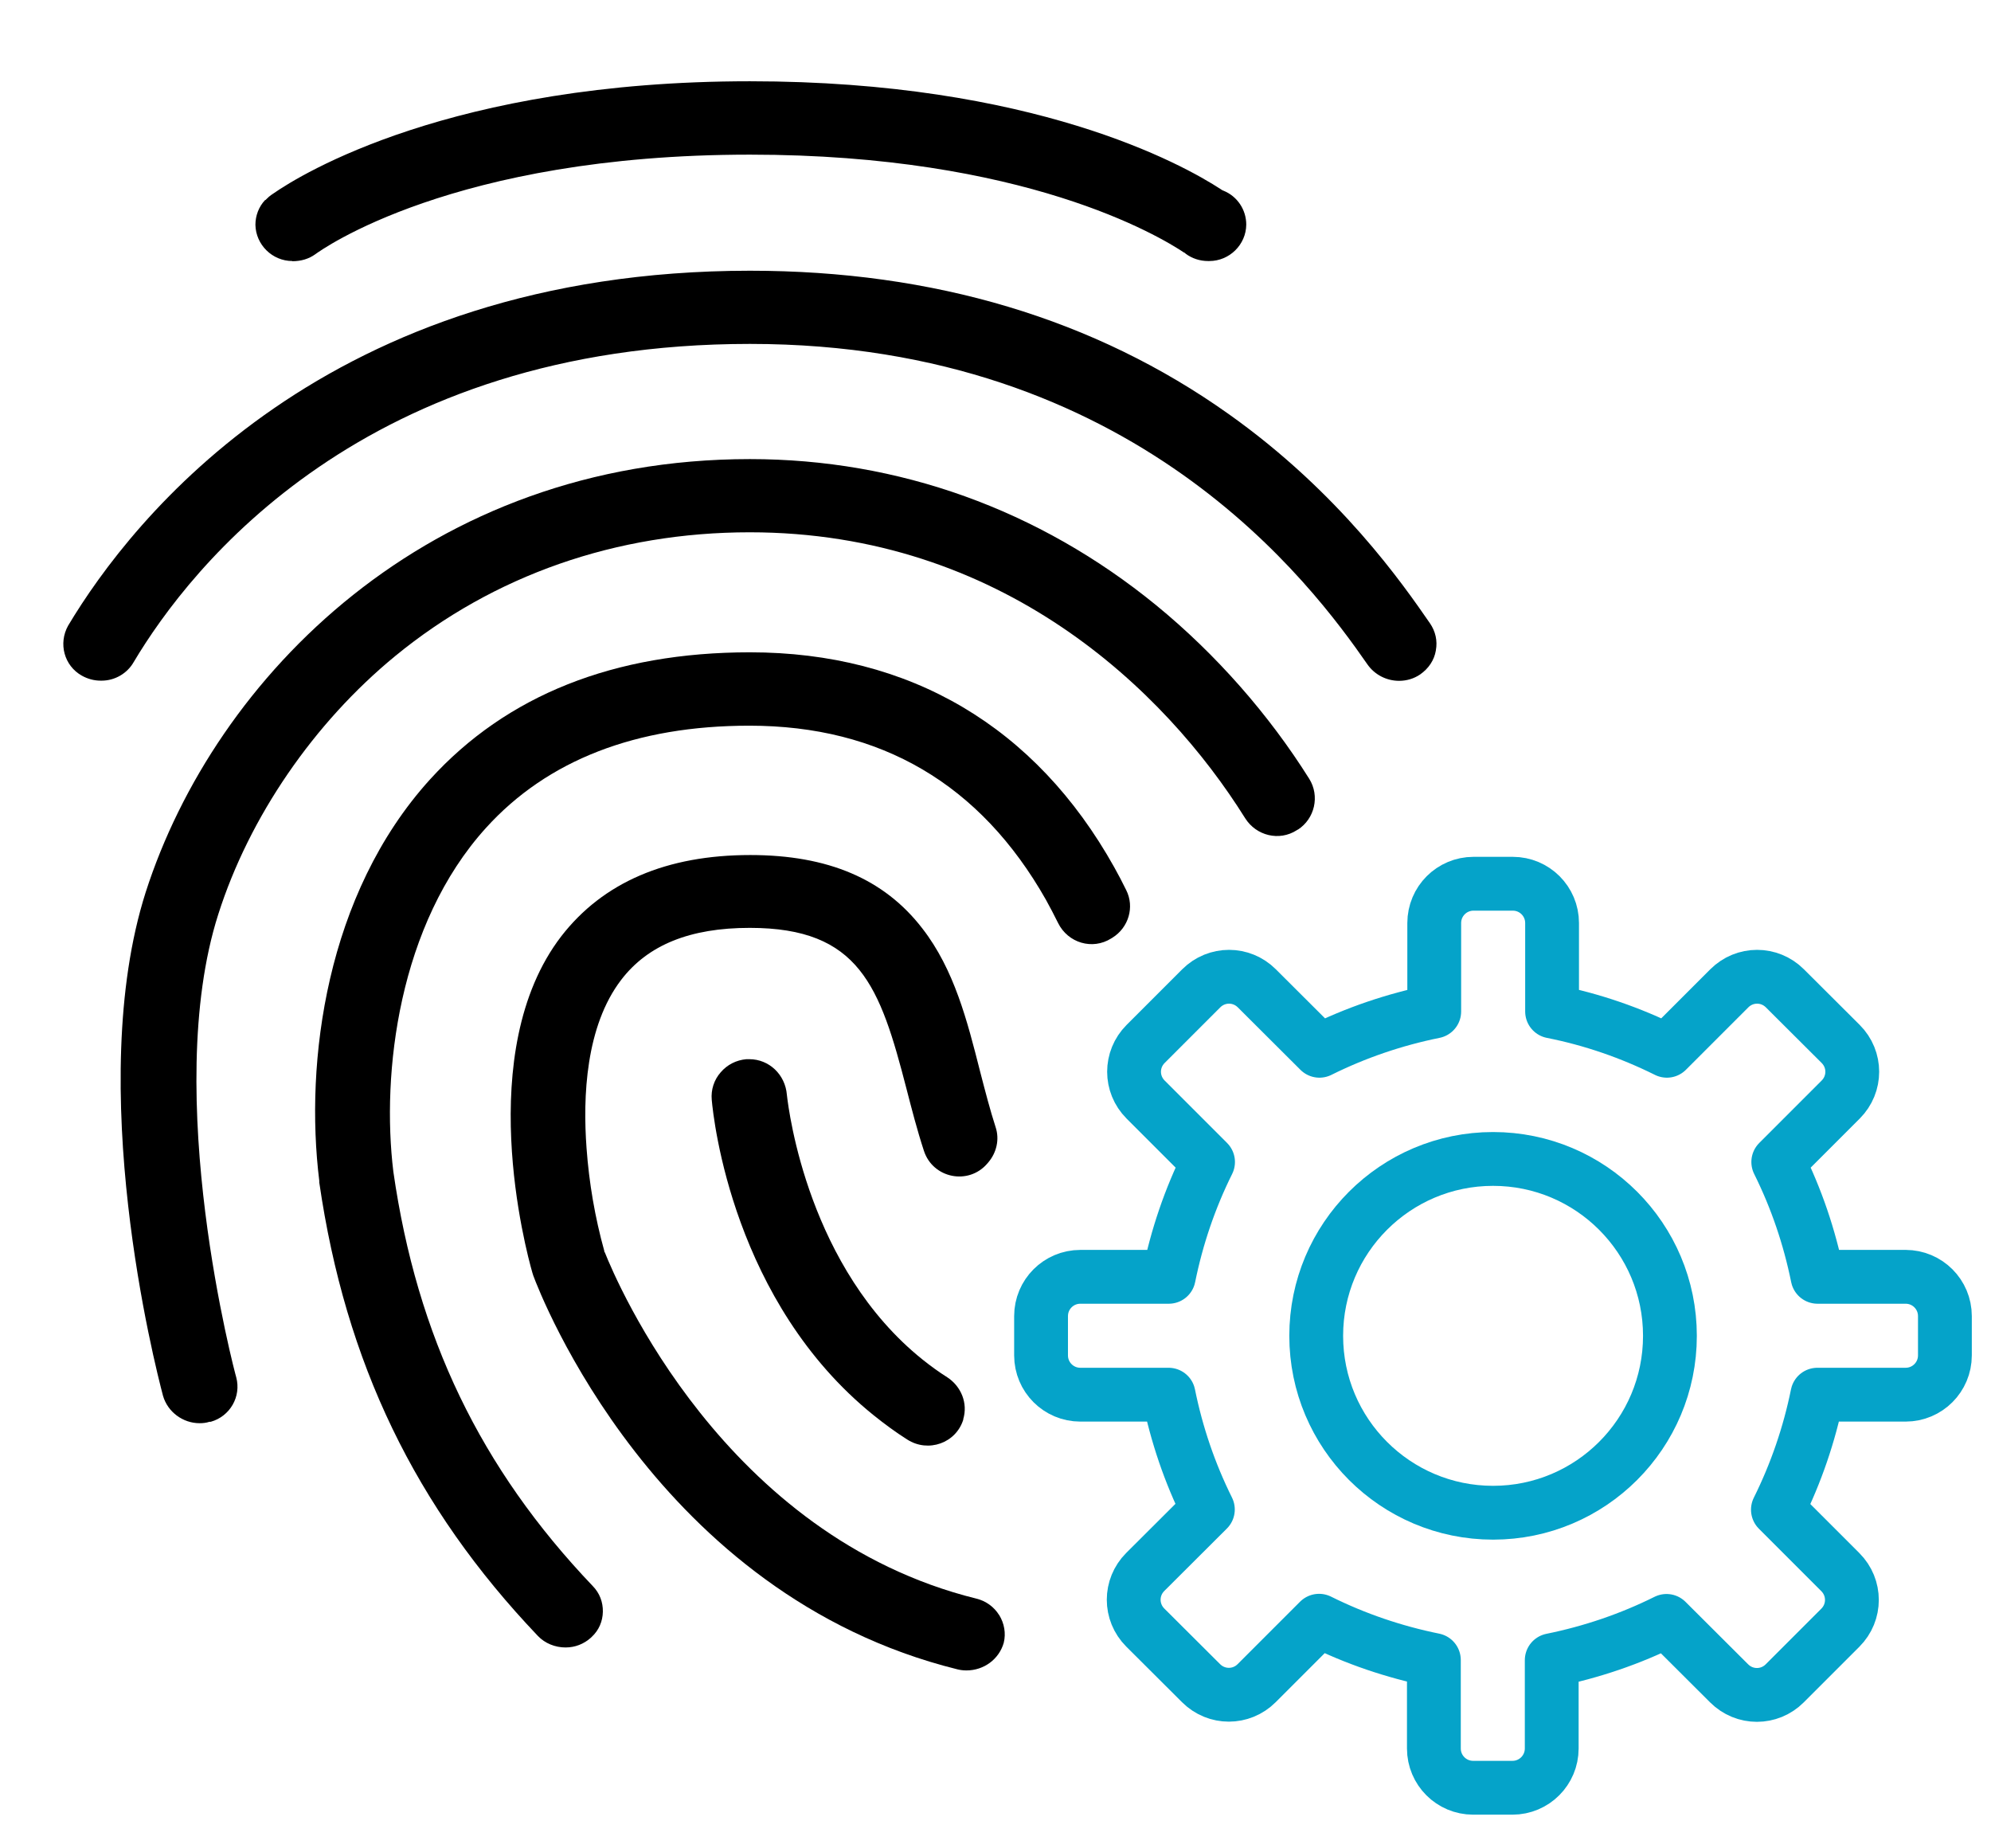
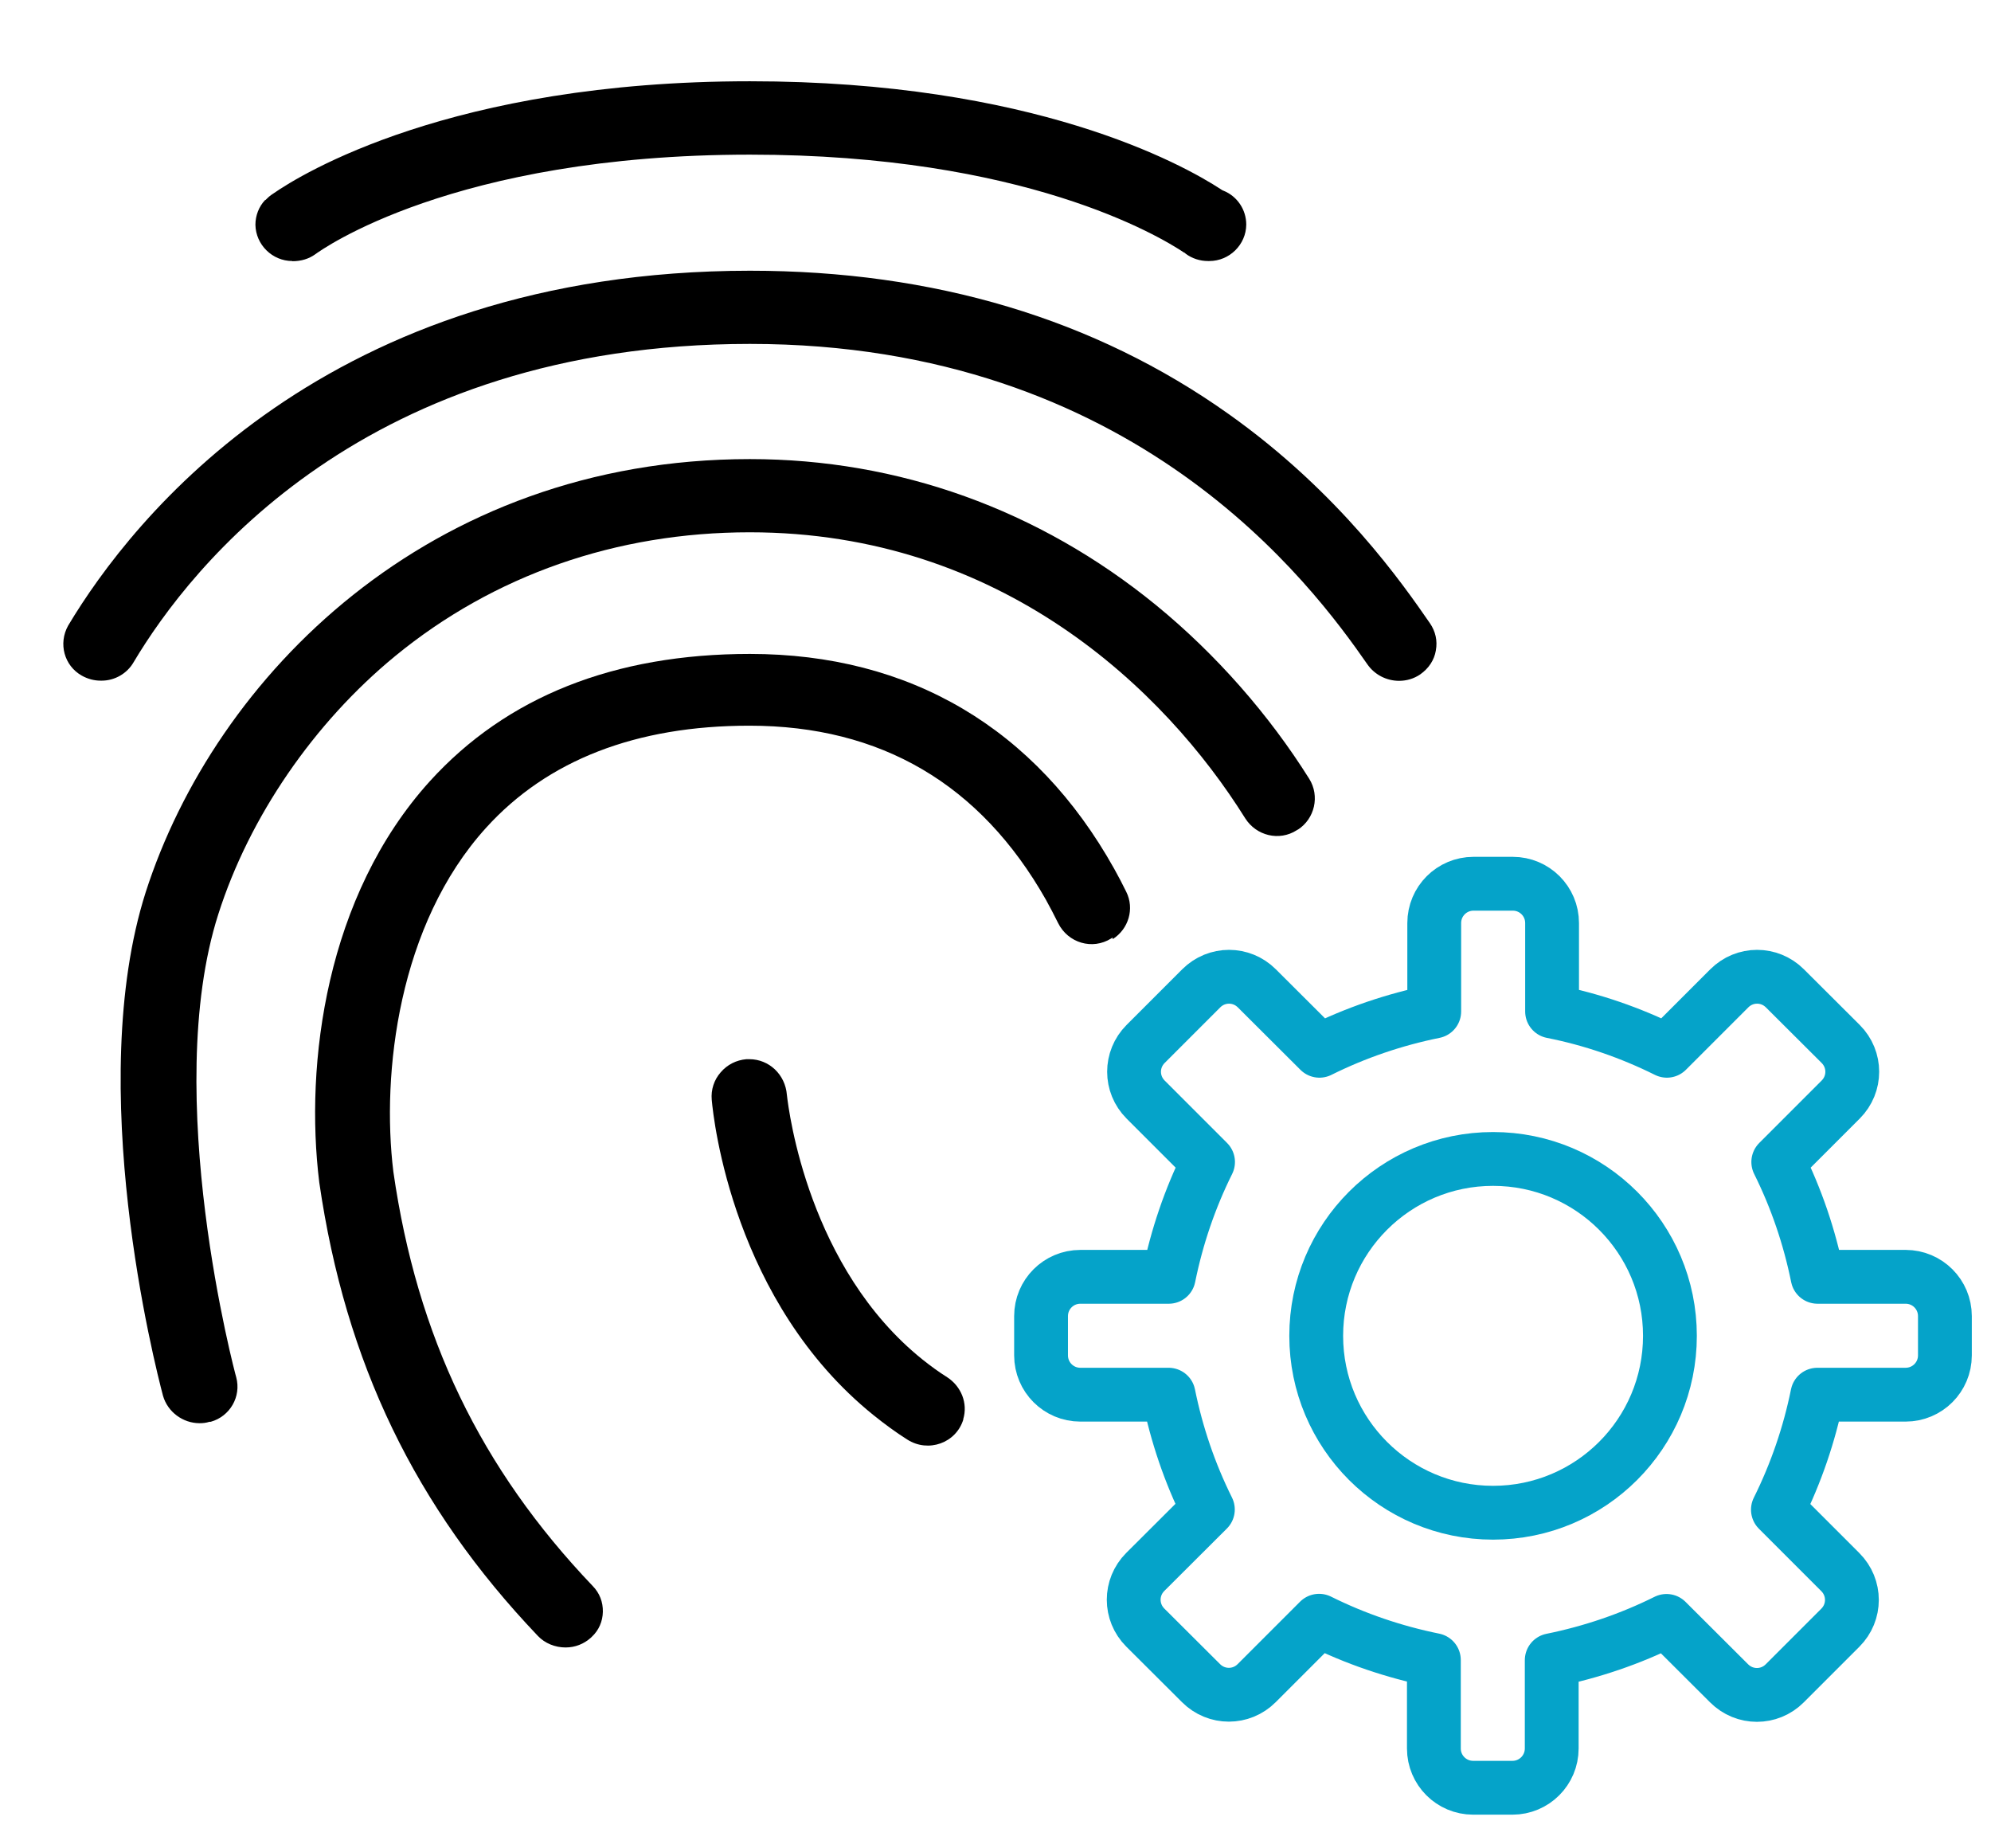
<svg xmlns="http://www.w3.org/2000/svg" id="Layer_2" data-name="Layer 2" viewBox="0 0 111 103">
  <defs>
    <style>
      .cls-1, .cls-2 {
        stroke-width: 0px;
      }

      .cls-1, .cls-3 {
        fill: none;
      }

      .cls-3 {
        stroke: #05a3c9;
        stroke-linecap: round;
        stroke-linejoin: round;
        stroke-width: 3px;
      }
    </style>
  </defs>
  <g id="art">
    <g>
      <rect class="cls-1" width="111" height="103" />
      <g>
        <path class="cls-2" d="M80.05,36.25c.1-.53-.02-1.06-.33-1.51-1.5-2.17-5.02-7.26-11.22-11.66-7.46-5.3-16.44-7.99-26.69-7.99C18.19,15.1,7.36,28.92,3.8,34.87c-.56,1-.22,2.24.76,2.79.32.18.68.28,1.05.28h.06c.73,0,1.42-.4,1.78-1.03,3.18-5.34,12.89-17.74,34.36-17.74s31.36,13.45,34.43,17.87c.4.57,1.06.91,1.76.91.42,0,.83-.12,1.18-.36.48-.34.78-.8.87-1.33Z" />
-         <path class="cls-2" d="M55.71,90.03c.28.46.38,1.01.25,1.54-.26.91-1.1,1.54-2.08,1.54-.17,0-.34-.02-.5-.06-16.8-4.16-23.25-20.87-23.65-21.95l-.05-.16c-.36-1.24-3.32-12.33,1.61-18.75,2.33-3.01,5.87-4.53,10.54-4.53,4.34,0,7.47,1.34,9.59,4.09,1.78,2.29,2.51,5.17,3.22,7.97.29,1.12.56,2.16.87,3.12.22.67.05,1.41-.41,1.95l-.06.07c-1.05,1.22-3.03.82-3.53-.71-.38-1.16-.68-2.33-.97-3.45-1.48-5.73-2.62-8.98-8.74-8.98-3.33,0-5.68.95-7.17,2.9-1.98,2.59-2.14,6.52-1.93,9.37.14,1.94.47,3.87.99,5.74v.04s.03.04.03.04c.64,1.61,6.64,15.82,20.72,19.3.53.13.98.46,1.26.91Z" />
        <path class="cls-2" d="M72.35,46.24l-.06.04c-.97.62-2.25.31-2.87-.67-4.48-7.17-13.6-15.94-27.62-15.94-7.44,0-14.27,2.39-19.77,6.9-4.53,3.72-8.13,8.96-9.86,14.39-3.22,10.06.95,25.66,1,25.81.29,1.08-.35,2.18-1.42,2.48h-.07c-.18.06-.37.08-.55.08-.94,0-1.78-.63-2.04-1.52-.46-1.73-4.41-17.26-.97-28.07,3.86-12.02,15.77-24.15,33.69-24.15,8.28,0,16.11,2.81,22.64,8.14,3.35,2.74,6.3,6.11,8.54,9.68.6.96.31,2.23-.64,2.84Z" />
-         <path class="cls-2" d="M62.03,52.26l-.08.05c-1.05.66-2.41.25-2.96-.86-.22-.44-.44-.87-.68-1.3-3.65-6.44-9.2-9.7-16.53-9.7-6.32,0-11.26,1.92-14.68,5.69-4.89,5.39-5.84,13.69-5.17,19.17,1.32,9.19,4.86,16.54,11.12,23.1.38.39.57.89.56,1.43-.01.53-.22,1.03-.62,1.4l-.04.04c-.4.36-.89.55-1.42.55-.58,0-1.15-.23-1.54-.64-6.85-7.19-10.73-15.23-12.19-25.28v-.09c-.82-6.62.37-15.97,6.17-22.37,4.27-4.7,10.27-7.09,17.84-7.09,8.91,0,15.93,4.14,20.31,11.98.24.43.46.85.67,1.28.47.94.13,2.08-.76,2.64Z" />
+         <path class="cls-2" d="M62.03,52.26l-.08.05c-1.05.66-2.41.25-2.96-.86-.22-.44-.44-.87-.68-1.3-3.65-6.44-9.2-9.7-16.53-9.7-6.32,0-11.26,1.92-14.68,5.69-4.89,5.39-5.84,13.69-5.17,19.17,1.32,9.19,4.86,16.54,11.12,23.1.38.39.57.89.56,1.43-.01.53-.22,1.03-.62,1.4l-.04.04c-.4.36-.89.55-1.42.55-.58,0-1.15-.23-1.54-.64-6.85-7.19-10.73-15.23-12.19-25.28c-.82-6.62.37-15.97,6.17-22.37,4.27-4.7,10.27-7.09,17.84-7.09,8.91,0,15.93,4.14,20.31,11.98.24.43.46.85.67,1.28.47.94.13,2.08-.76,2.64Z" />
        <path class="cls-2" d="M53.71,79.11h0c-.4,1.33-1.96,1.88-3.13,1.13-.65-.41-1.27-.87-1.87-1.35-7.82-6.3-8.93-16.45-9.03-17.59-.05-.56.13-1.11.5-1.53.37-.43.87-.68,1.43-.73h.17c1.09,0,2,.85,2.09,1.99.11.98,1.22,9.66,7.56,14.75.44.35.9.69,1.38.99.78.51,1.16,1.45.89,2.34Z" />
        <path class="cls-2" d="M16.3,14.56c.49,0,.92-.13,1.28-.39.29-.21,7.65-5.55,24.23-5.55,15.29,0,22.83,4.54,24.22,5.47h.02s.05.05.05.05c.36.27.8.41,1.25.41h.07c1.12,0,2.05-.91,2.06-2.03,0-.83-.5-1.58-1.27-1.89l-.07-.03-.06-.04c-2.17-1.42-10.5-6.03-26.27-6.03-16.67,0-25.05,5.2-26.56,6.25-.11.07-.19.13-.26.19l-.19.18h-.02c-.35.37-.54.87-.54,1.38.02,1.11.94,2.02,2.06,2.02Z" />
      </g>
      <g>
        <path class="cls-3" d="M106.25,71.17h-4.92c-.45-2.22-1.18-4.37-2.19-6.4l3.48-3.48c.86-.86.86-2.24,0-3.1l-3.11-3.1c-.86-.86-2.24-.86-3.1,0l-3.48,3.48c-2.03-1.01-4.18-1.75-6.4-2.19v-4.93c0-1.21-.98-2.19-2.19-2.19h-2.19c-1.21,0-2.19.98-2.19,2.19v4.93c-2.22.45-4.37,1.18-6.4,2.19l-3.49-3.48c-.86-.86-2.24-.86-3.1,0l-3.1,3.1c-.86.86-.86,2.24,0,3.1l3.48,3.48c-1.01,2.03-1.74,4.18-2.19,6.4h-4.93c-1.21,0-2.19.98-2.19,2.19v2.19c0,1.21.98,2.19,2.19,2.19h4.92c.45,2.22,1.18,4.37,2.19,6.4l-3.49,3.48c-.86.86-.86,2.24,0,3.1l3.11,3.1c.86.86,2.24.86,3.1,0l3.48-3.48c2.03,1.01,4.18,1.74,6.4,2.19v4.93c0,1.21.98,2.19,2.19,2.19h2.19c1.21,0,2.19-.98,2.19-2.19v-4.92c2.22-.45,4.37-1.18,6.4-2.19l3.49,3.48c.86.86,2.24.86,3.1,0l3.1-3.1c.86-.86.86-2.24,0-3.1l-3.48-3.48c1.01-2.03,1.75-4.19,2.2-6.41h4.92c1.21,0,2.19-.98,2.19-2.19v-2.19c0-1.21-.98-2.19-2.19-2.19Z" />
        <circle class="cls-3" cx="83.24" cy="74.46" r="9.86" />
      </g>
-       <line class="cls-1" x1="74.6" y1="46.05" x2="71.11" y2="48.27" />
      <line class="cls-1" x1="64.29" y1="52.08" x2="60.73" y2="54.33" />
      <line class="cls-1" x1="56.73" y1="64.48" x2="53.76" y2="67.93" />
      <line class="cls-1" x1="55.05" y1="77.93" x2="53.88" y2="81.87" />
    </g>
  </g>
</svg>